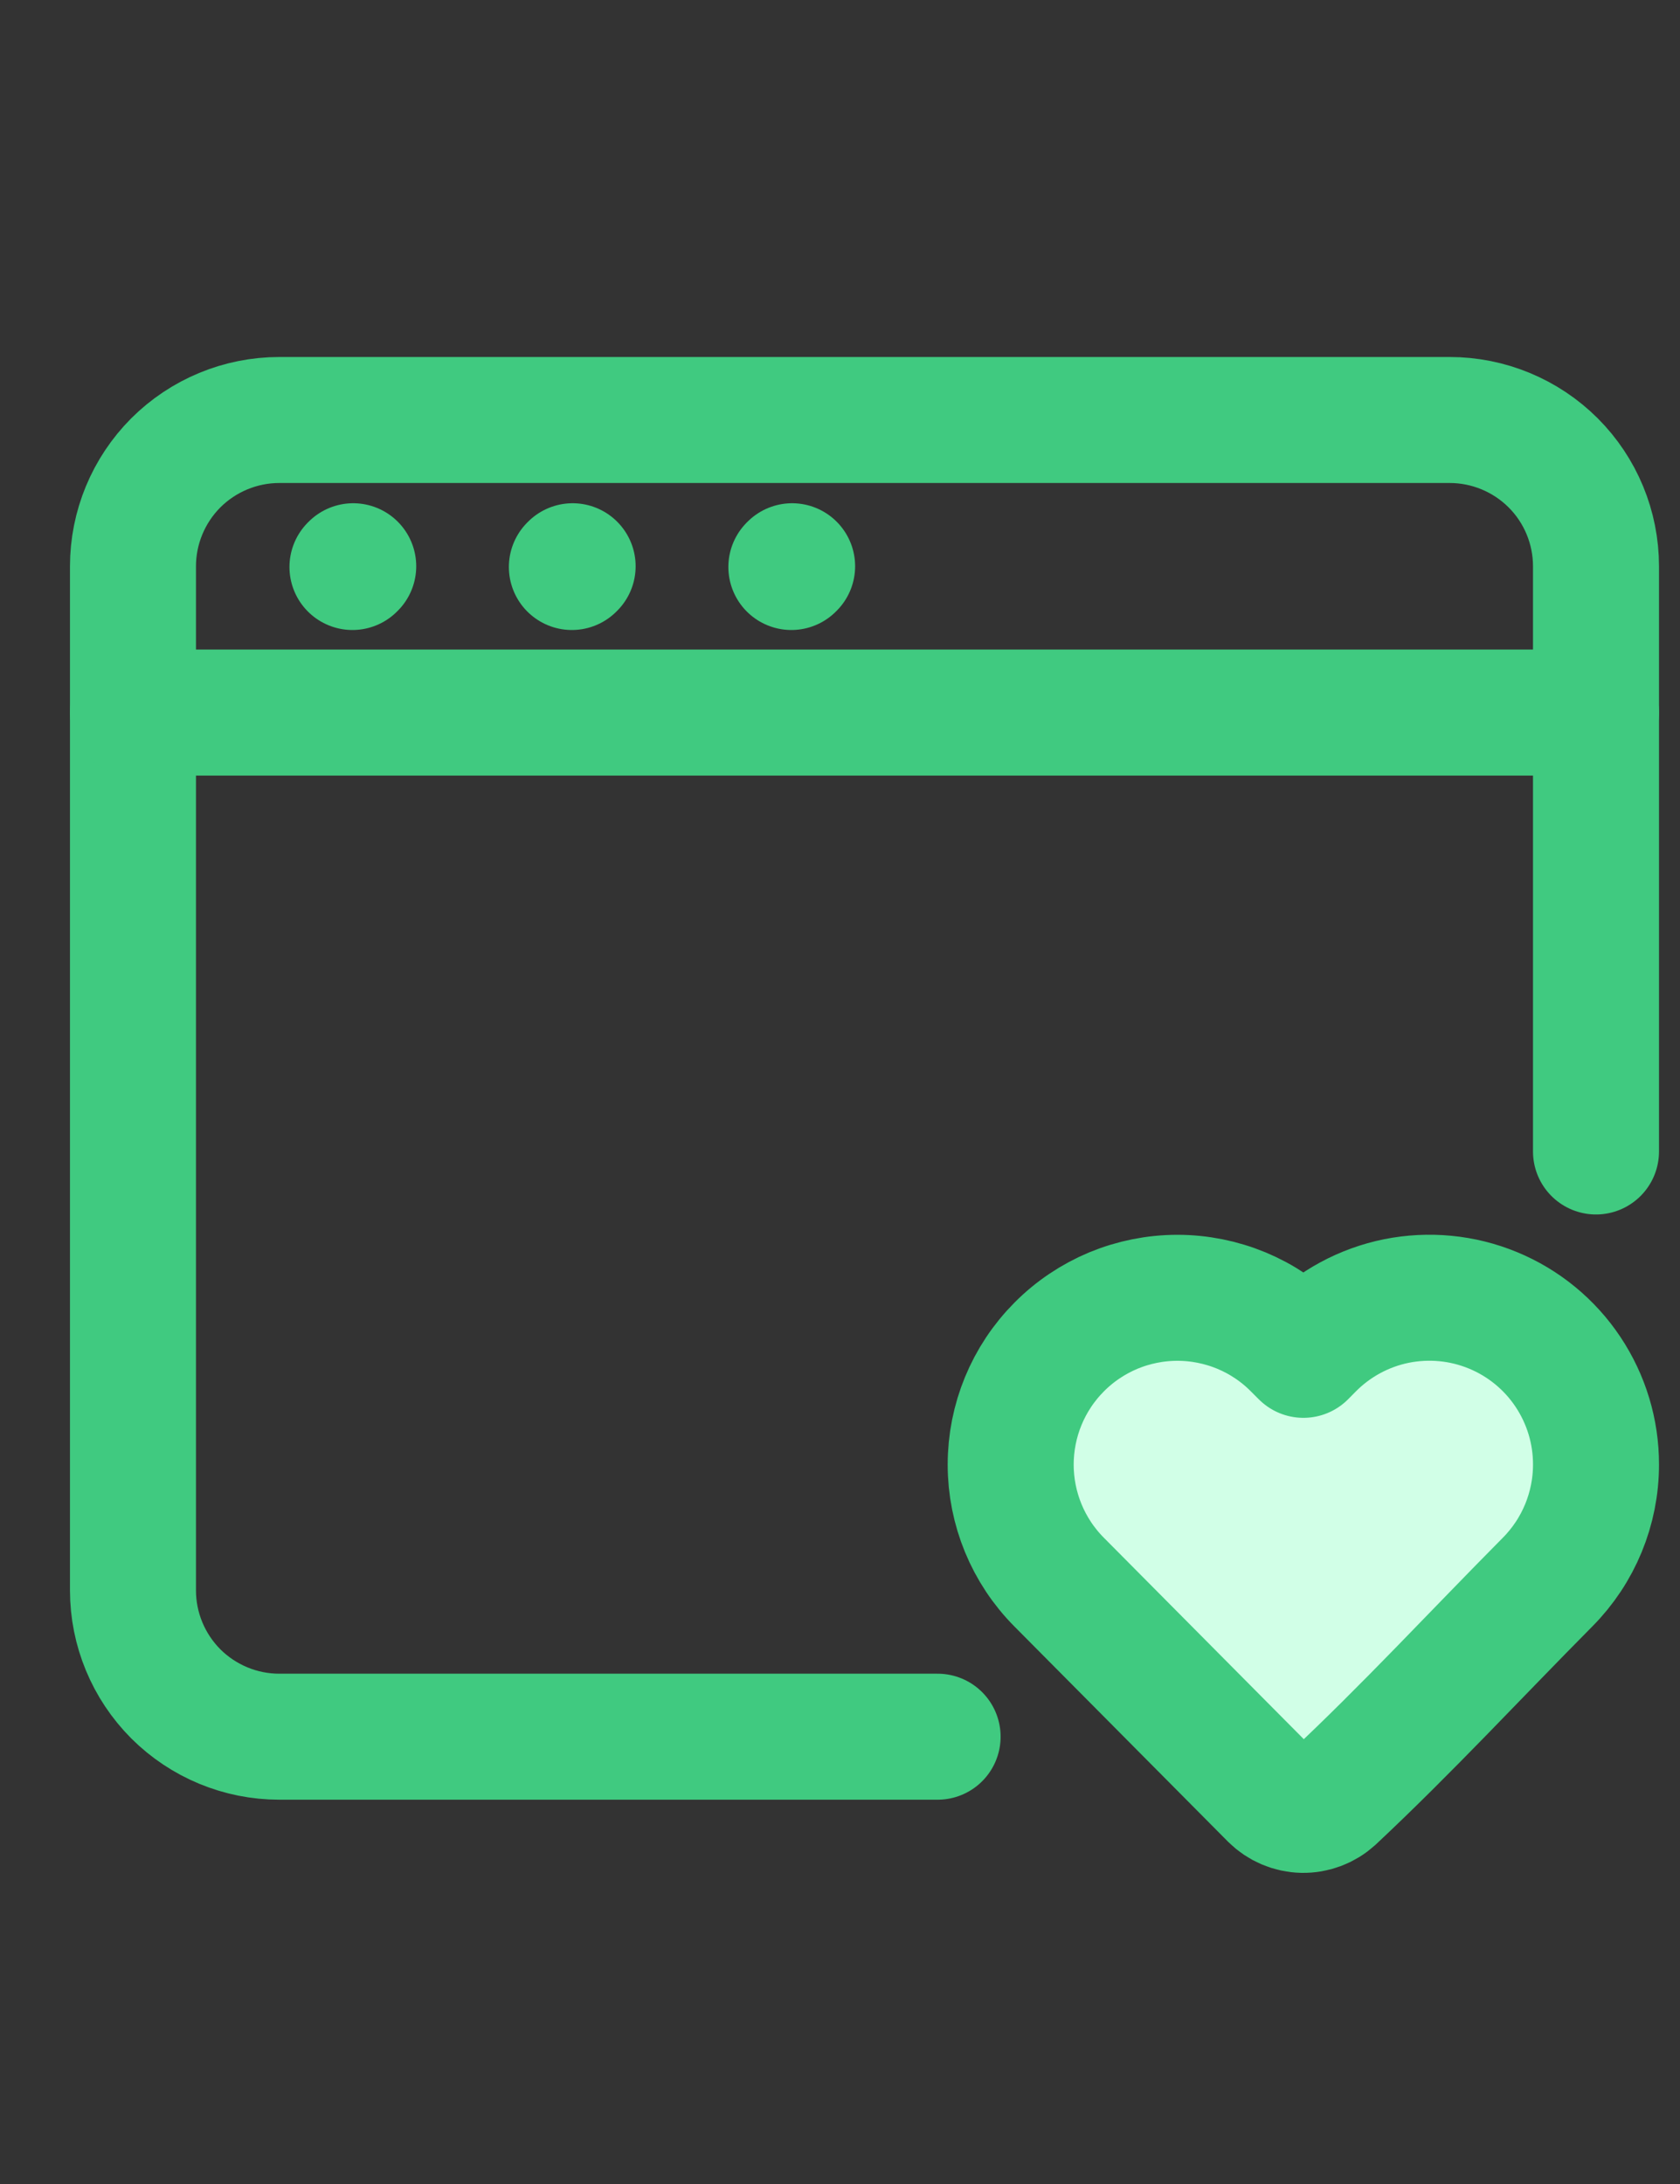
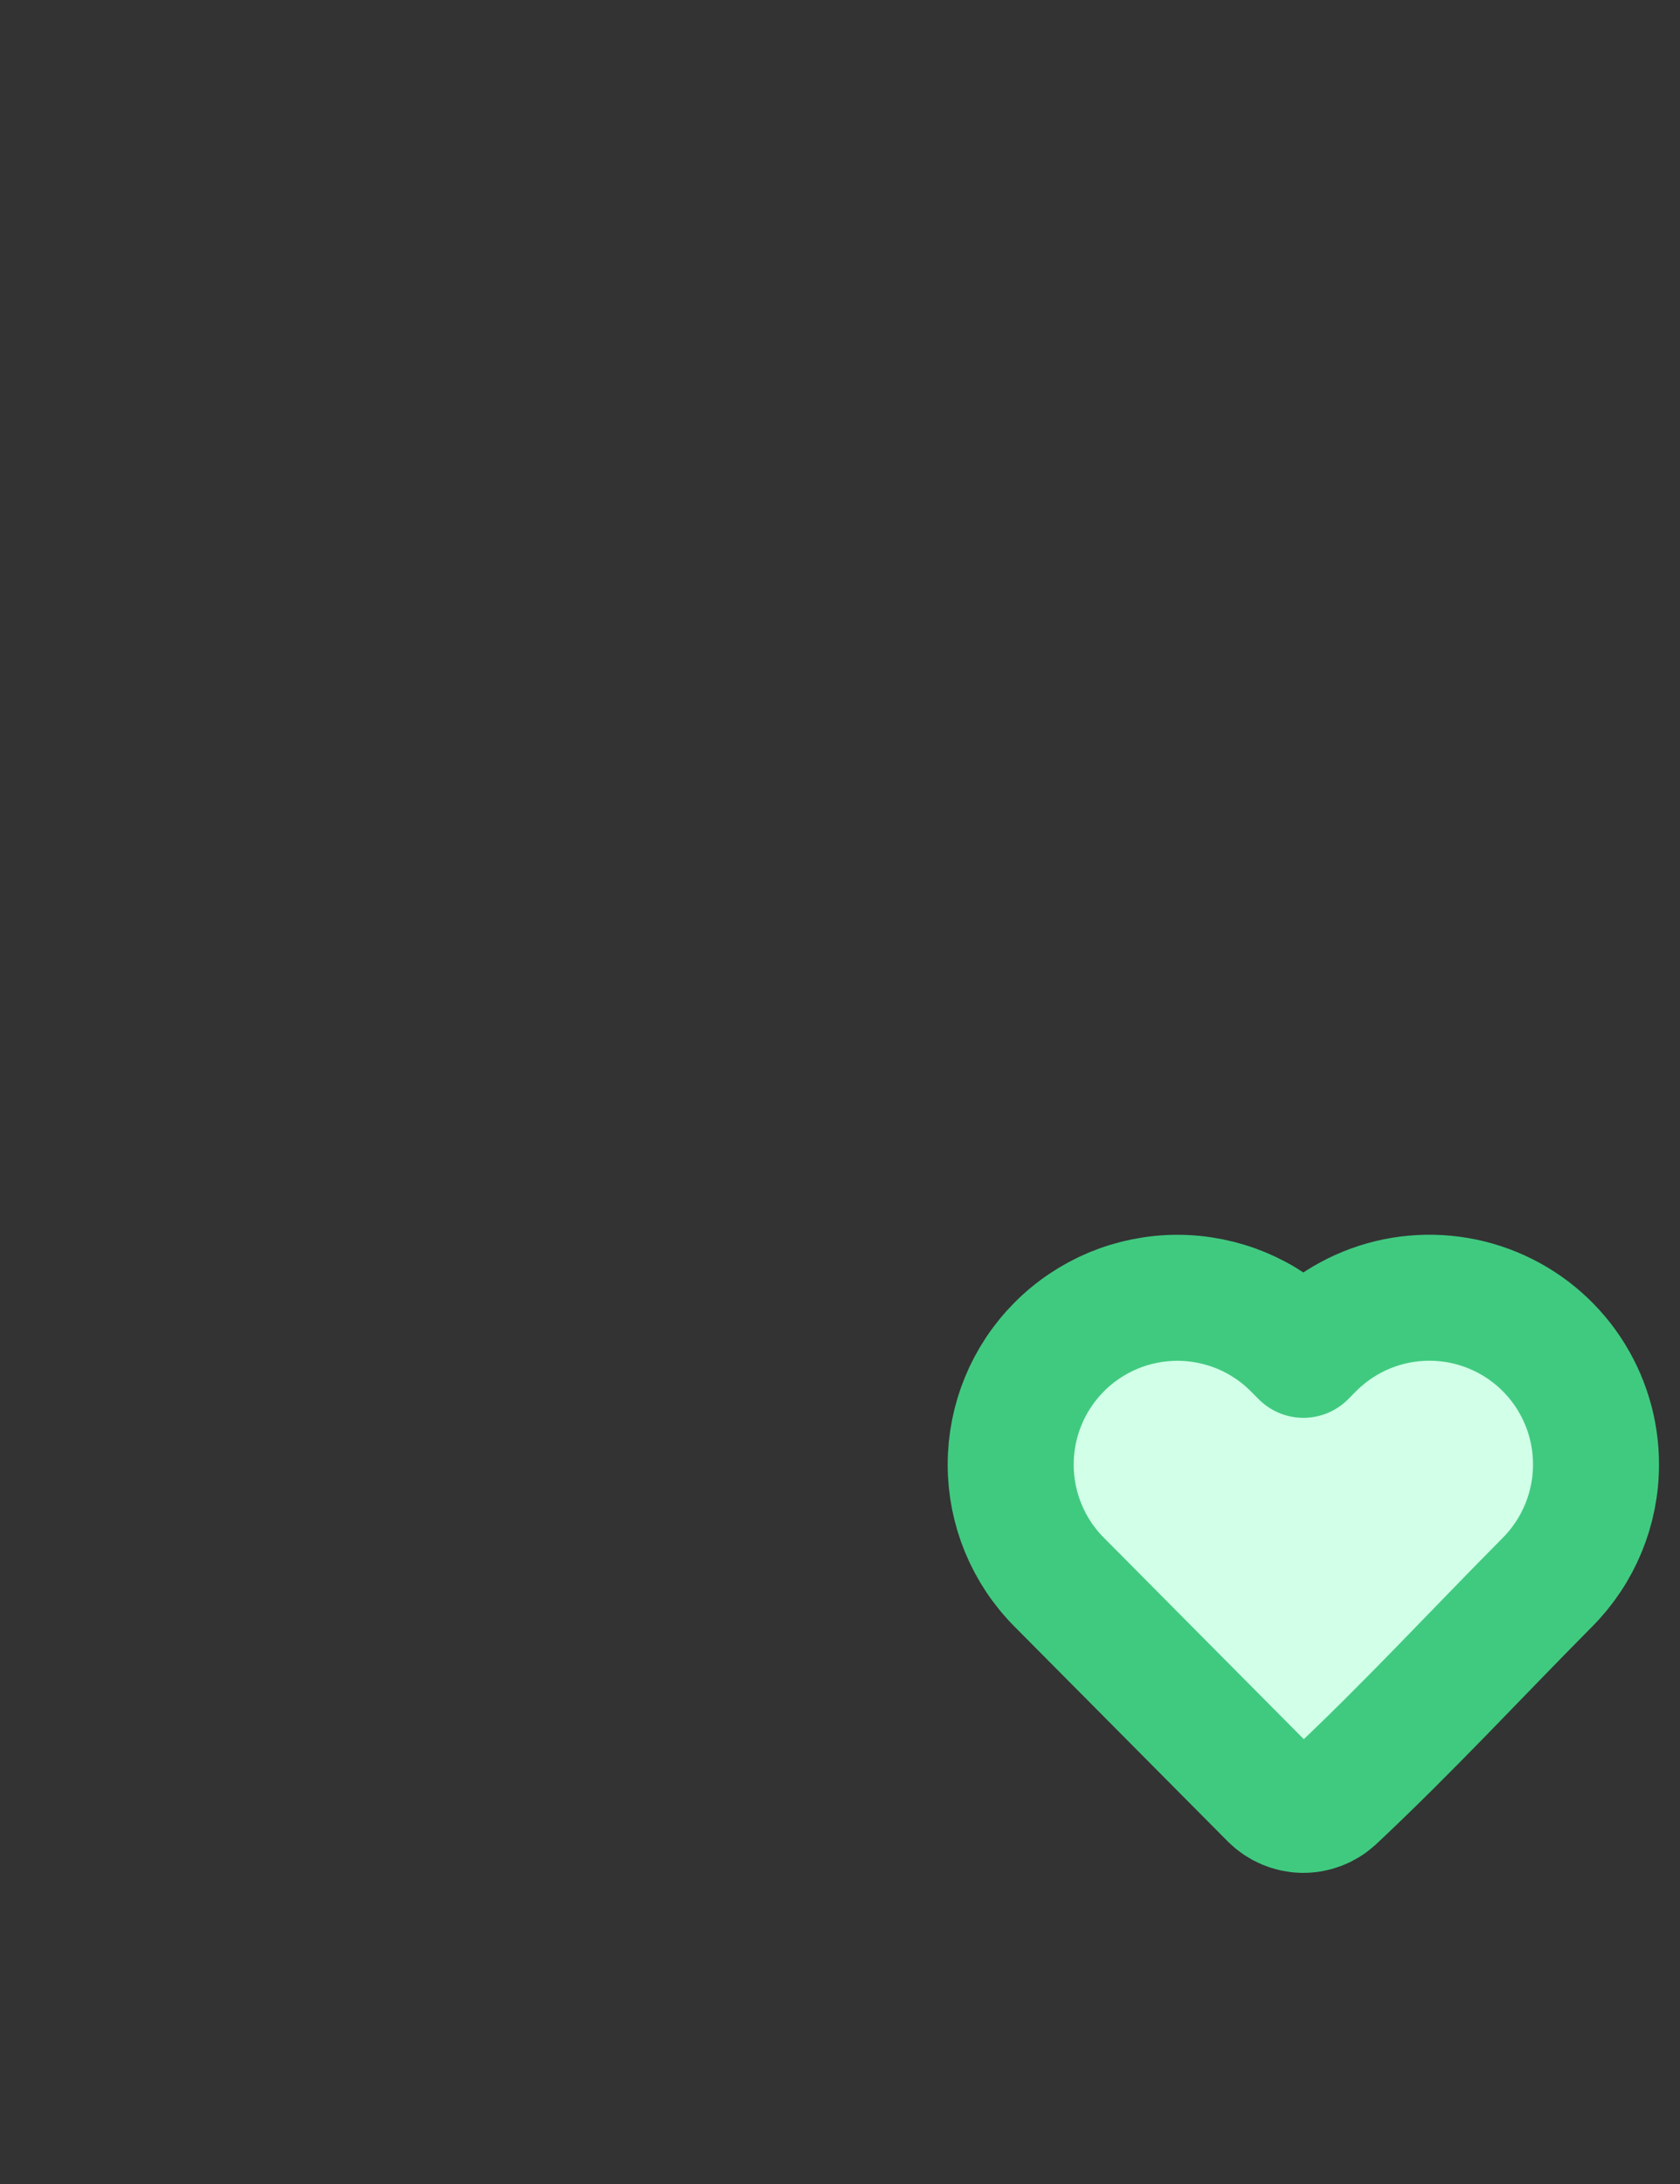
<svg xmlns="http://www.w3.org/2000/svg" width="20" height="26" viewBox="0 0 20 26" fill="none">
  <rect x="0" y="0" width="20" height="26" fill="#333333" stroke="none" />
-   <path d="M11.162 20.675H3.325C2.863 20.675 2.42 20.491 2.093 20.165C1.767 19.838 1.583 19.395 1.583 18.933V6.742C1.583 6.28 1.767 5.837 2.093 5.51C2.42 5.184 2.863 5 3.325 5H17.258C17.72 5 18.163 5.184 18.49 5.51C18.817 5.837 19 6.28 19 6.742V13.708" stroke="#40CA80" stroke-width="1.5" stroke-linecap="round" />
  <path d="M19 17.436C19 17.959 18.793 18.462 18.424 18.834C17.574 19.691 16.749 20.584 15.867 21.41C15.768 21.5 15.639 21.549 15.505 21.546C15.372 21.543 15.245 21.489 15.15 21.395L12.609 18.835C12.239 18.463 12.032 17.96 12.032 17.436C12.032 16.911 12.239 16.408 12.609 16.036C12.793 15.85 13.013 15.703 13.254 15.602C13.496 15.502 13.755 15.45 14.017 15.45C14.278 15.45 14.537 15.502 14.779 15.602C15.021 15.703 15.24 15.85 15.424 16.036L15.517 16.129L15.609 16.036C15.886 15.757 16.239 15.566 16.625 15.488C17.01 15.411 17.41 15.449 17.773 15.599C18.137 15.749 18.448 16.004 18.666 16.331C18.884 16.658 19.001 17.042 19 17.436Z" fill="#D1FFE7" stroke="#40CA80" stroke-width="1.5" stroke-linejoin="round" />
-   <path d="M1.583 8.483H19M4.196 6.75L4.205 6.741M6.808 6.75L6.817 6.741M9.421 6.75L9.43 6.741" stroke="#40CA80" stroke-width="1.5" stroke-linecap="round" stroke-linejoin="round" />
</svg>